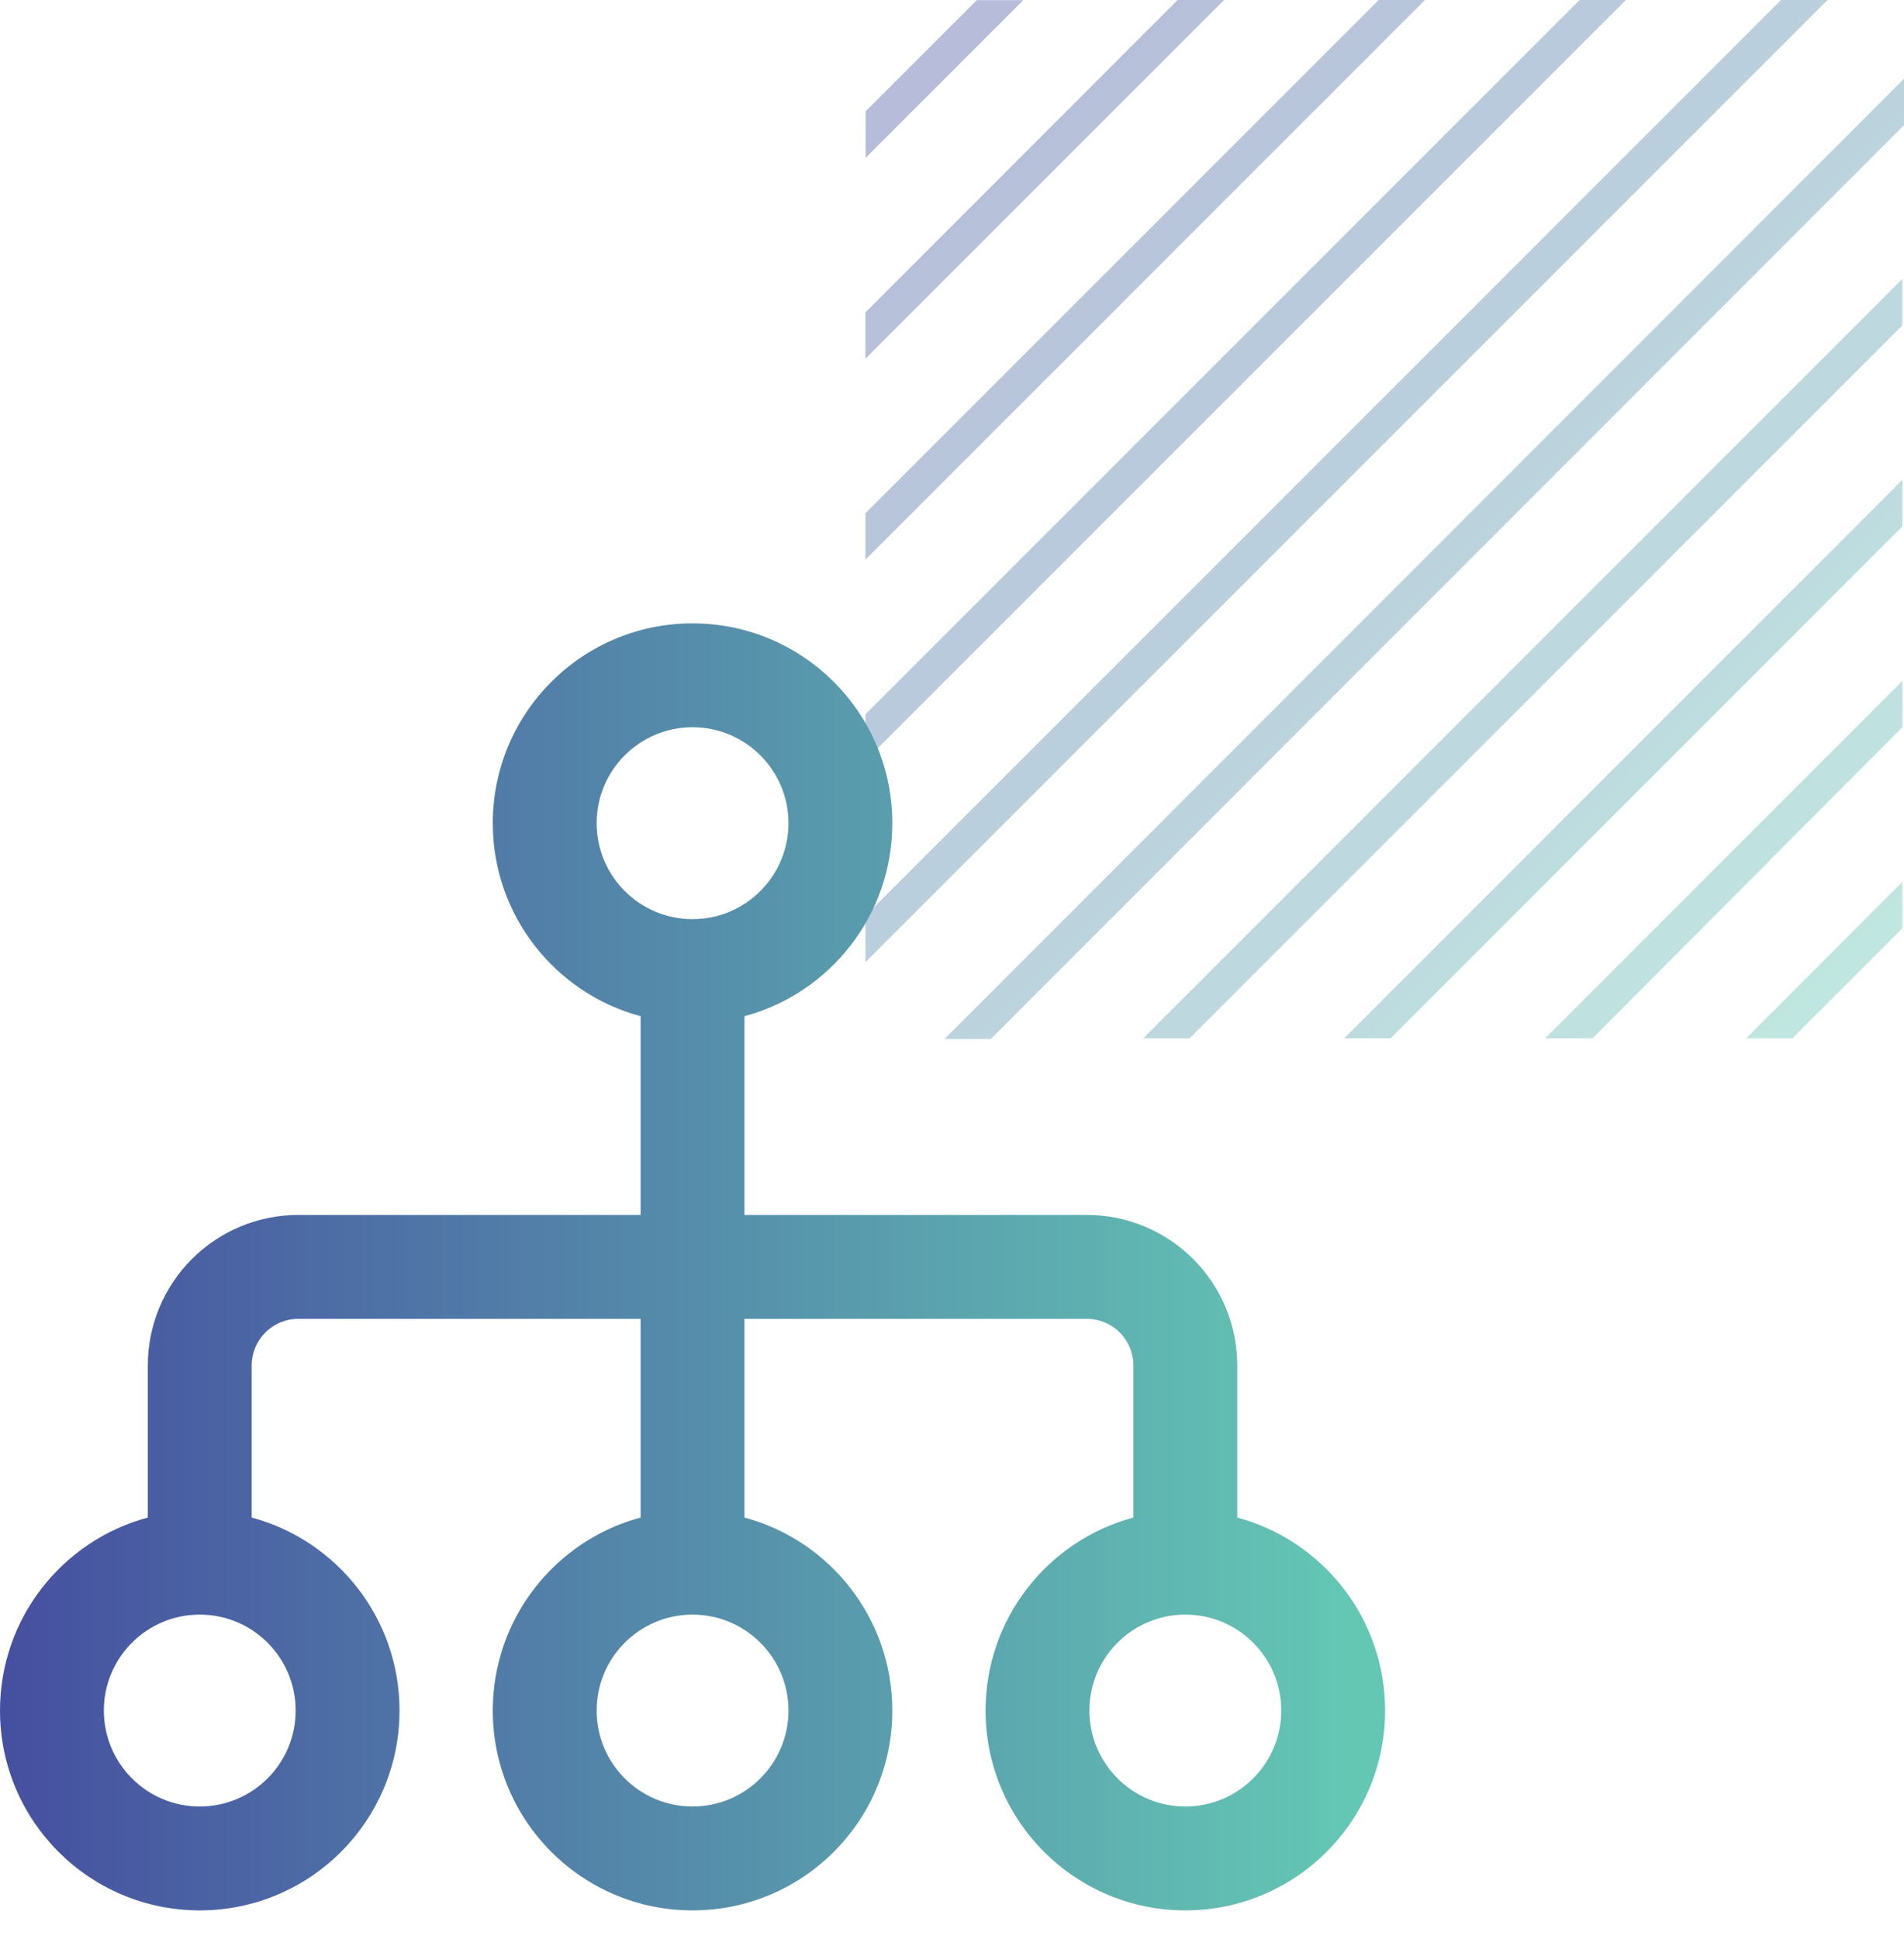
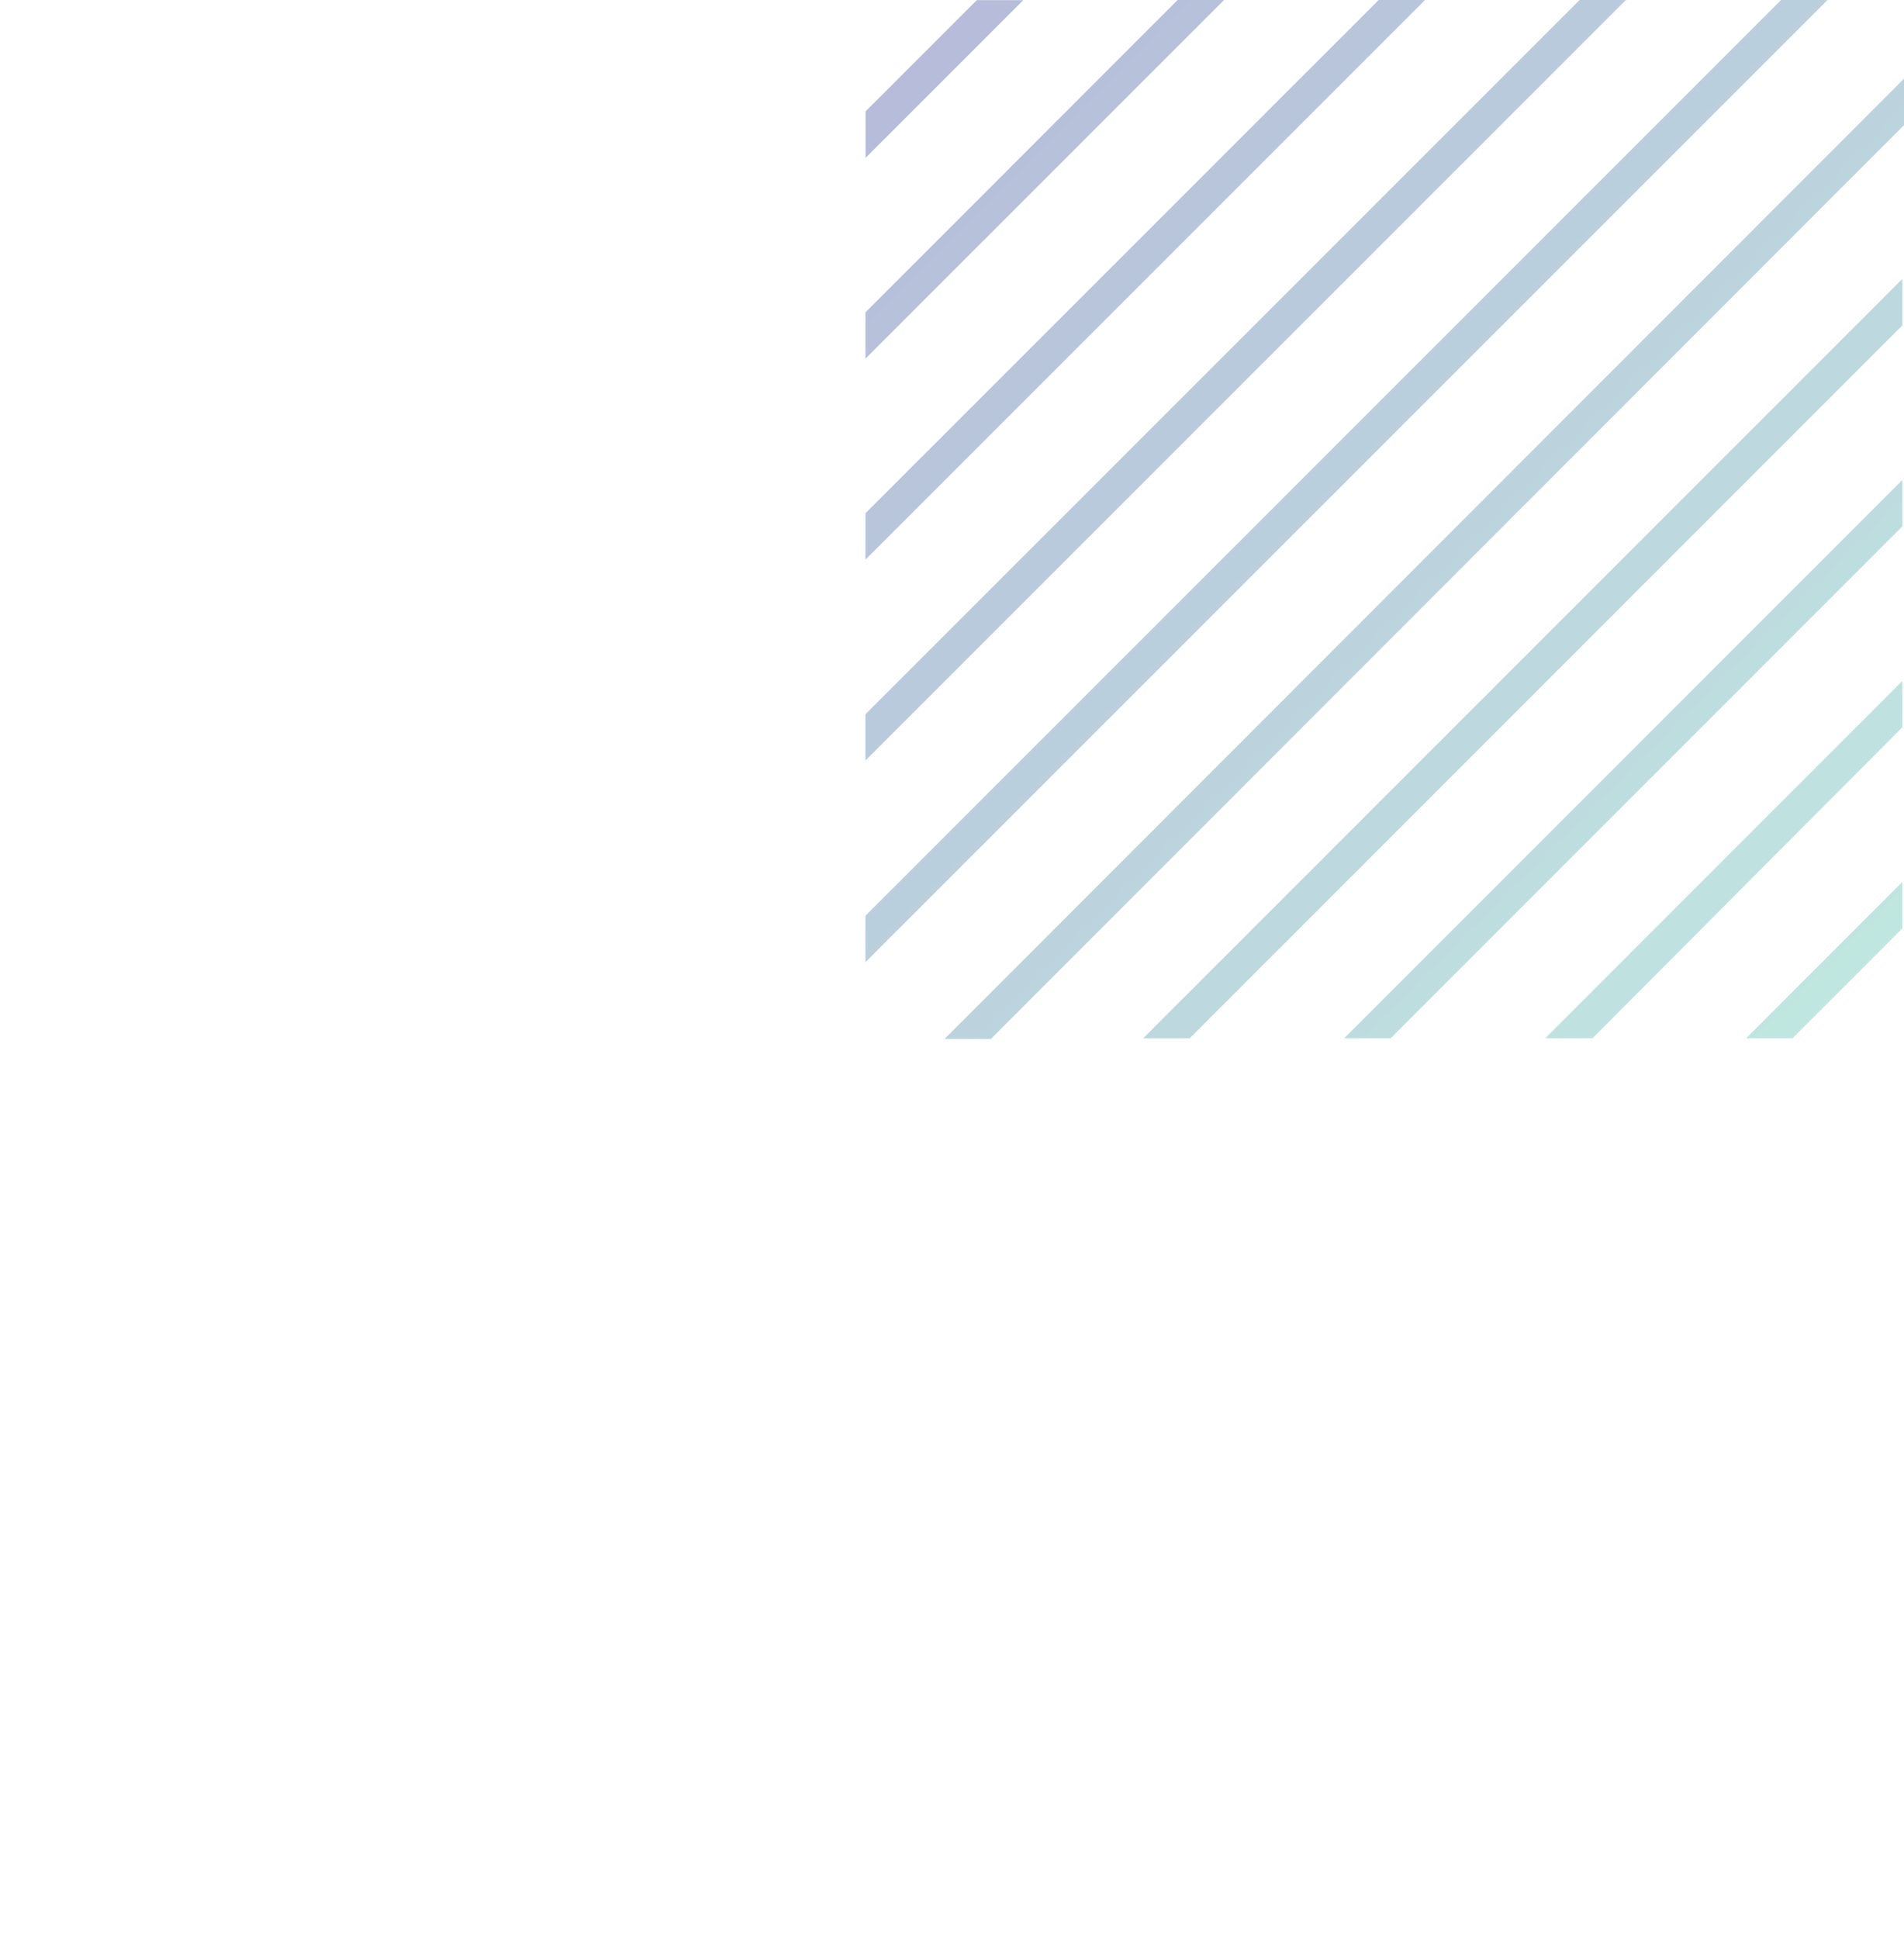
<svg xmlns="http://www.w3.org/2000/svg" width="55" height="56" viewBox="0 0 55 56" fill="none">
  <path d="M29.559 0.004H28.217L25.004 3.216V4.558L29.559 0.004ZM54.952 21.001V19.664L44.637 29.98H46.003L54.952 21.001ZM54.952 15.199V13.858L38.829 29.98H40.171L54.952 15.199ZM54.952 9.396V8.055L33.025 29.98H34.367L54.952 9.396ZM54.952 26.808V25.466L50.441 29.98H51.779L54.952 26.808ZM35.359 0H34.017L25 9.019V10.356L35.359 0ZM41.163 0H39.825L25 14.821V16.159L41.163 0ZM46.967 0H45.629L25 20.624V21.961L46.967 0ZM55 3.614V2.273L27.285 30H28.623L55 3.614ZM52.791 0H51.449L25 26.442V27.783L52.791 0Z" fill="url(#paint0_linear_2265_89078)" fill-opacity="0.4" />
-   <path fill-rule="evenodd" clip-rule="evenodd" d="M17.235 23.77C17.235 22.24 18.475 21 20.005 21C21.535 21 22.776 22.24 22.776 23.77C22.776 25.3 21.535 26.541 20.005 26.541C18.475 26.541 17.235 25.3 17.235 23.77ZM21.505 29.344C23.965 28.684 25.776 26.439 25.776 23.77C25.776 20.584 23.192 18 20.005 18C16.818 18 14.235 20.584 14.235 23.77C14.235 26.439 16.046 28.684 18.505 29.344V35.082H8.617C7.464 35.082 6.359 35.54 5.544 36.355C4.728 37.17 4.27 38.276 4.27 39.429V43.82C1.811 44.48 -0 46.725 -0 49.393C-0 52.58 2.583 55.164 5.77 55.164C8.957 55.164 11.541 52.58 11.541 49.393C11.541 46.725 9.73 44.48 7.27 43.82V39.429C7.27 39.072 7.412 38.729 7.665 38.476C7.917 38.224 8.26 38.082 8.617 38.082H18.505V43.82C16.046 44.48 14.235 46.725 14.235 49.393C14.235 52.58 16.818 55.164 20.005 55.164C23.192 55.164 25.776 52.58 25.776 49.393C25.776 46.725 23.965 44.48 21.505 43.82V38.082H31.393C31.75 38.082 32.093 38.224 32.346 38.476C32.598 38.729 32.74 39.072 32.74 39.429V43.82C30.28 44.48 28.47 46.725 28.47 49.393C28.47 52.58 31.053 55.164 34.24 55.164C37.427 55.164 40.011 52.58 40.011 49.393C40.011 46.725 38.2 44.48 35.74 43.82V39.429C35.74 38.276 35.282 37.17 34.467 36.355C33.652 35.54 32.546 35.082 31.393 35.082H21.505V29.344ZM20.005 46.623C18.475 46.623 17.235 47.863 17.235 49.393C17.235 50.923 18.475 52.164 20.005 52.164C21.535 52.164 22.776 50.923 22.776 49.393C22.776 47.863 21.535 46.623 20.005 46.623ZM3 49.393C3 47.863 4.24 46.623 5.77 46.623C7.3 46.623 8.541 47.863 8.541 49.393C8.541 50.923 7.3 52.164 5.77 52.164C4.24 52.164 3 50.923 3 49.393ZM31.47 49.393C31.47 47.863 32.71 46.623 34.24 46.623C35.77 46.623 37.011 47.863 37.011 49.393C37.011 50.923 35.77 52.164 34.24 52.164C32.71 52.164 31.47 50.923 31.47 49.393Z" fill="url(#paint1_linear_2265_89078)" />
  <defs>
    <linearGradient id="paint0_linear_2265_89078" x1="25" y1="0" x2="55" y2="30" gradientUnits="userSpaceOnUse">
      <stop stop-color="#4650A0" />
      <stop offset="1" stop-color="#64C8B4" />
    </linearGradient>
    <linearGradient id="paint1_linear_2265_89078" x1="0.227" y1="36.582" x2="38.935" y2="36.585" gradientUnits="userSpaceOnUse">
      <stop stop-color="#4650A0" />
      <stop offset="1" stop-color="#64C7B4" />
    </linearGradient>
  </defs>
</svg>